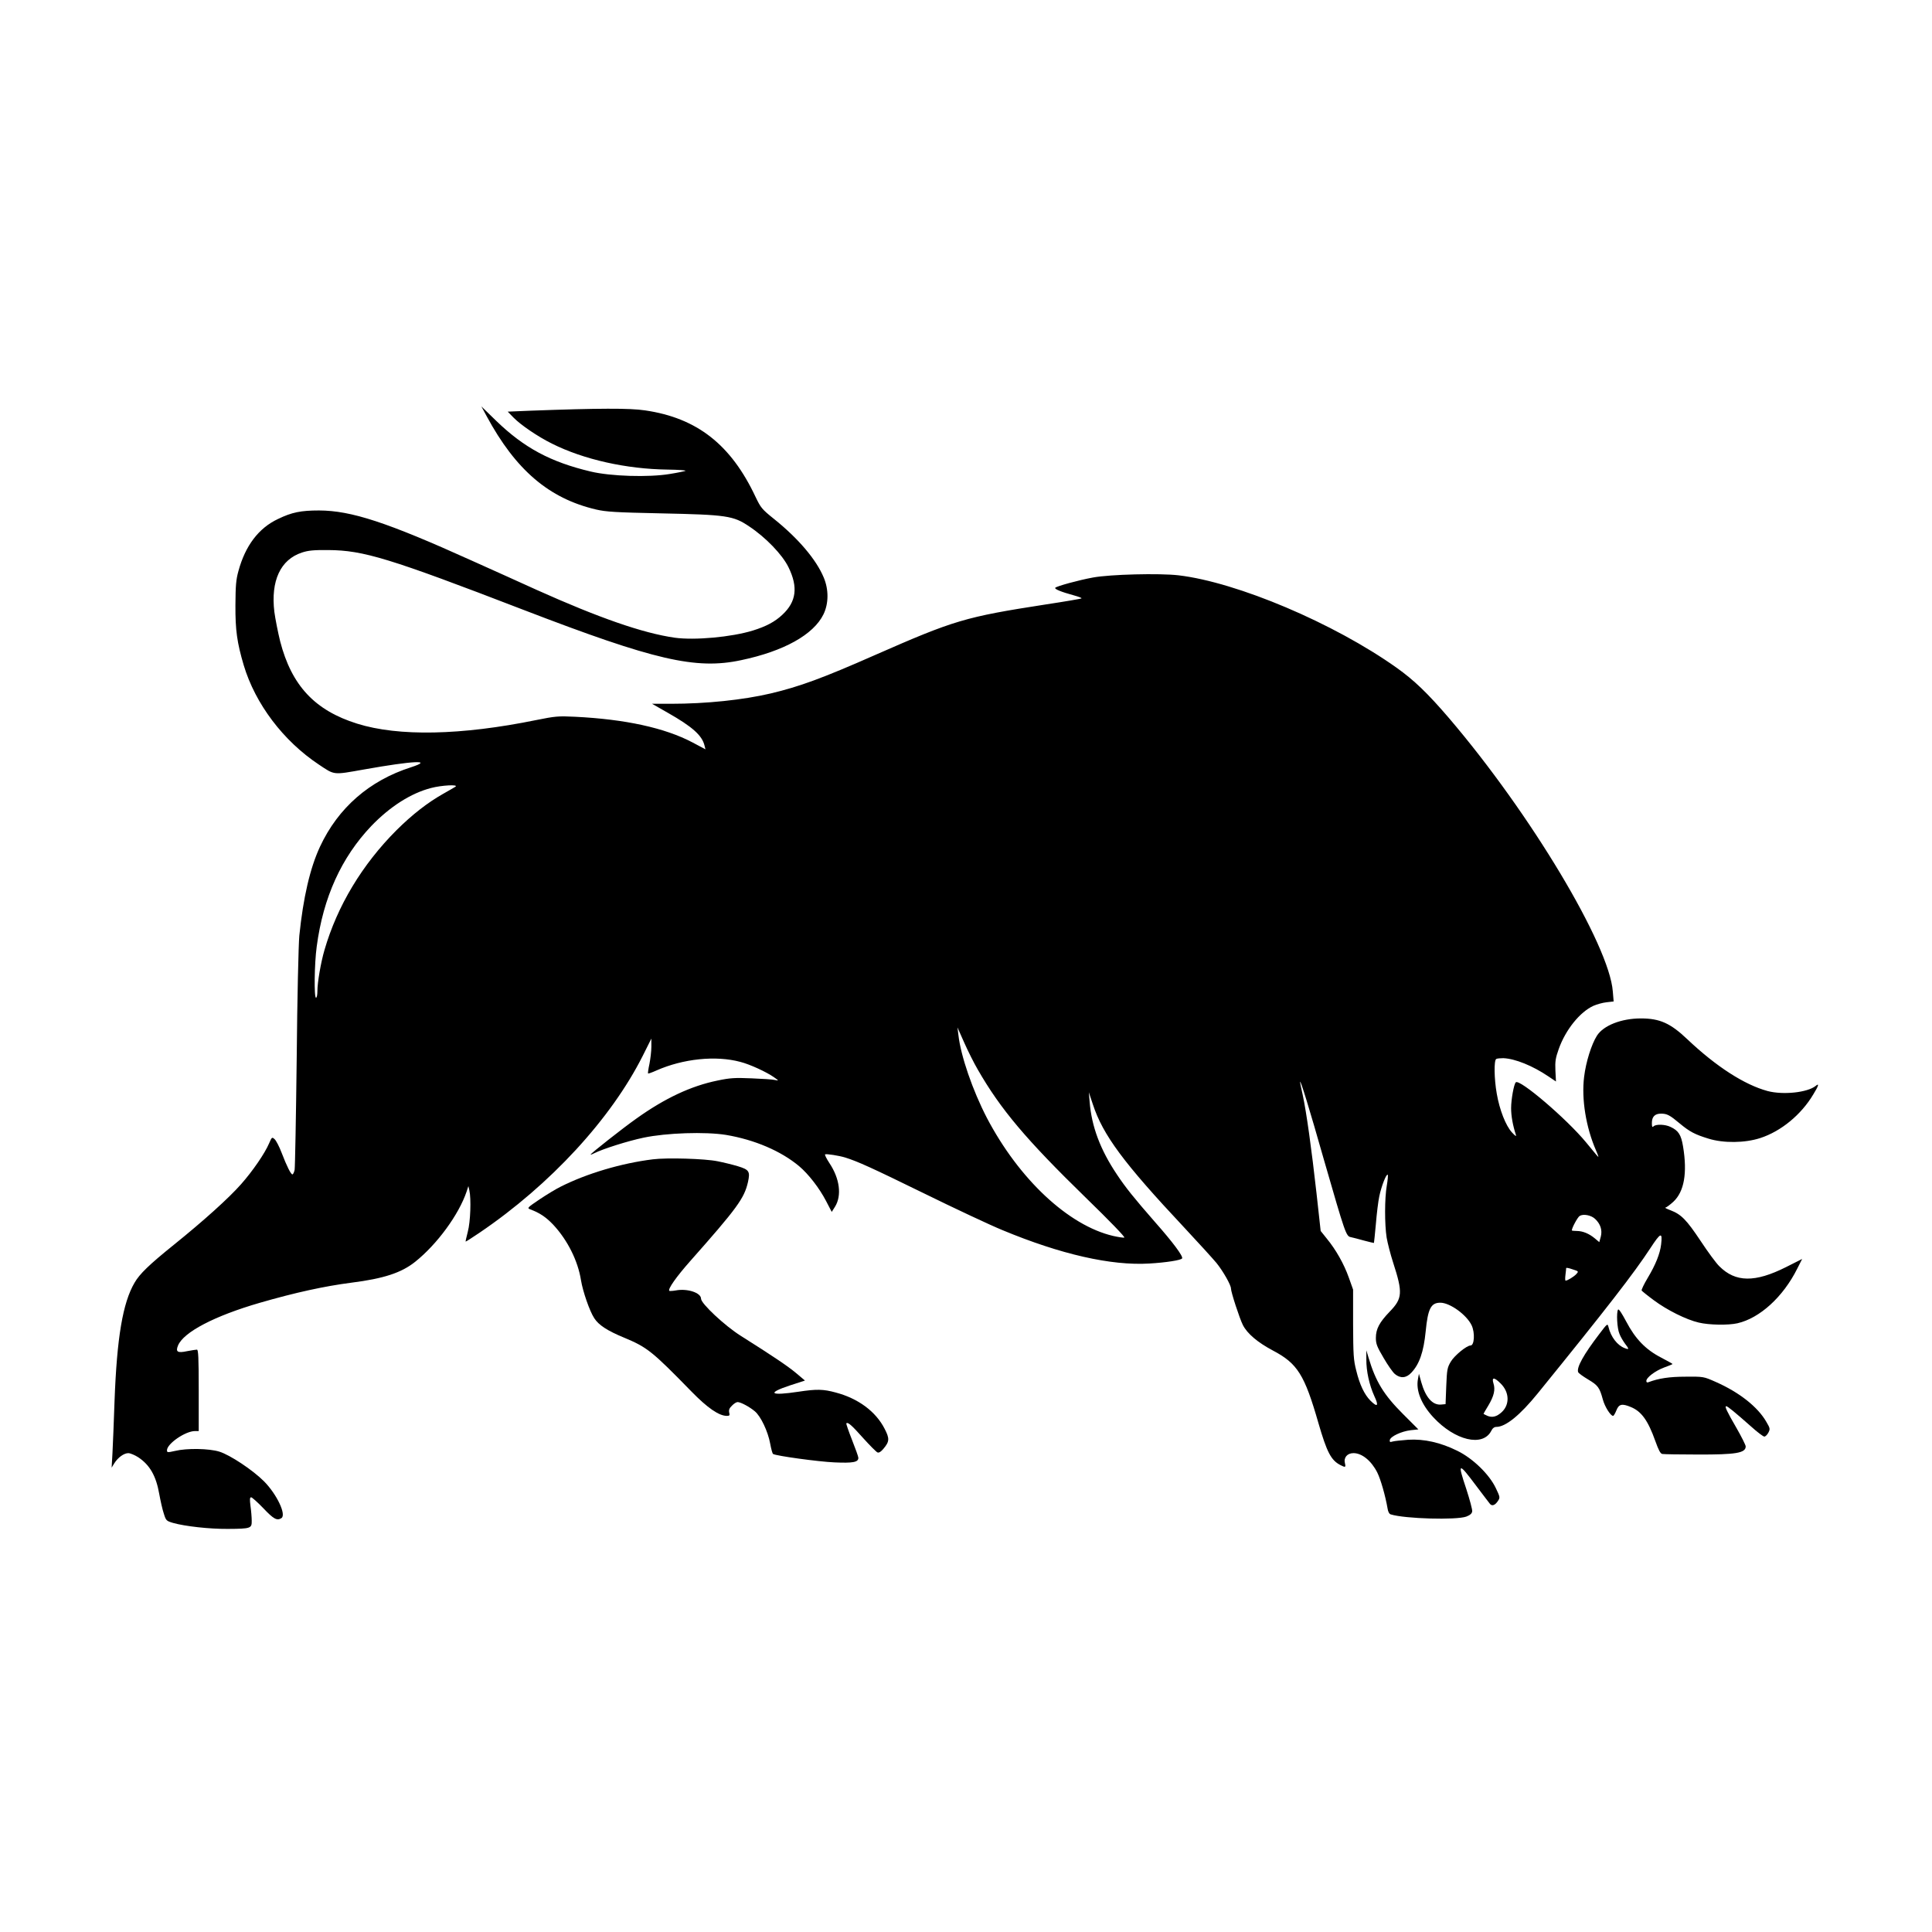
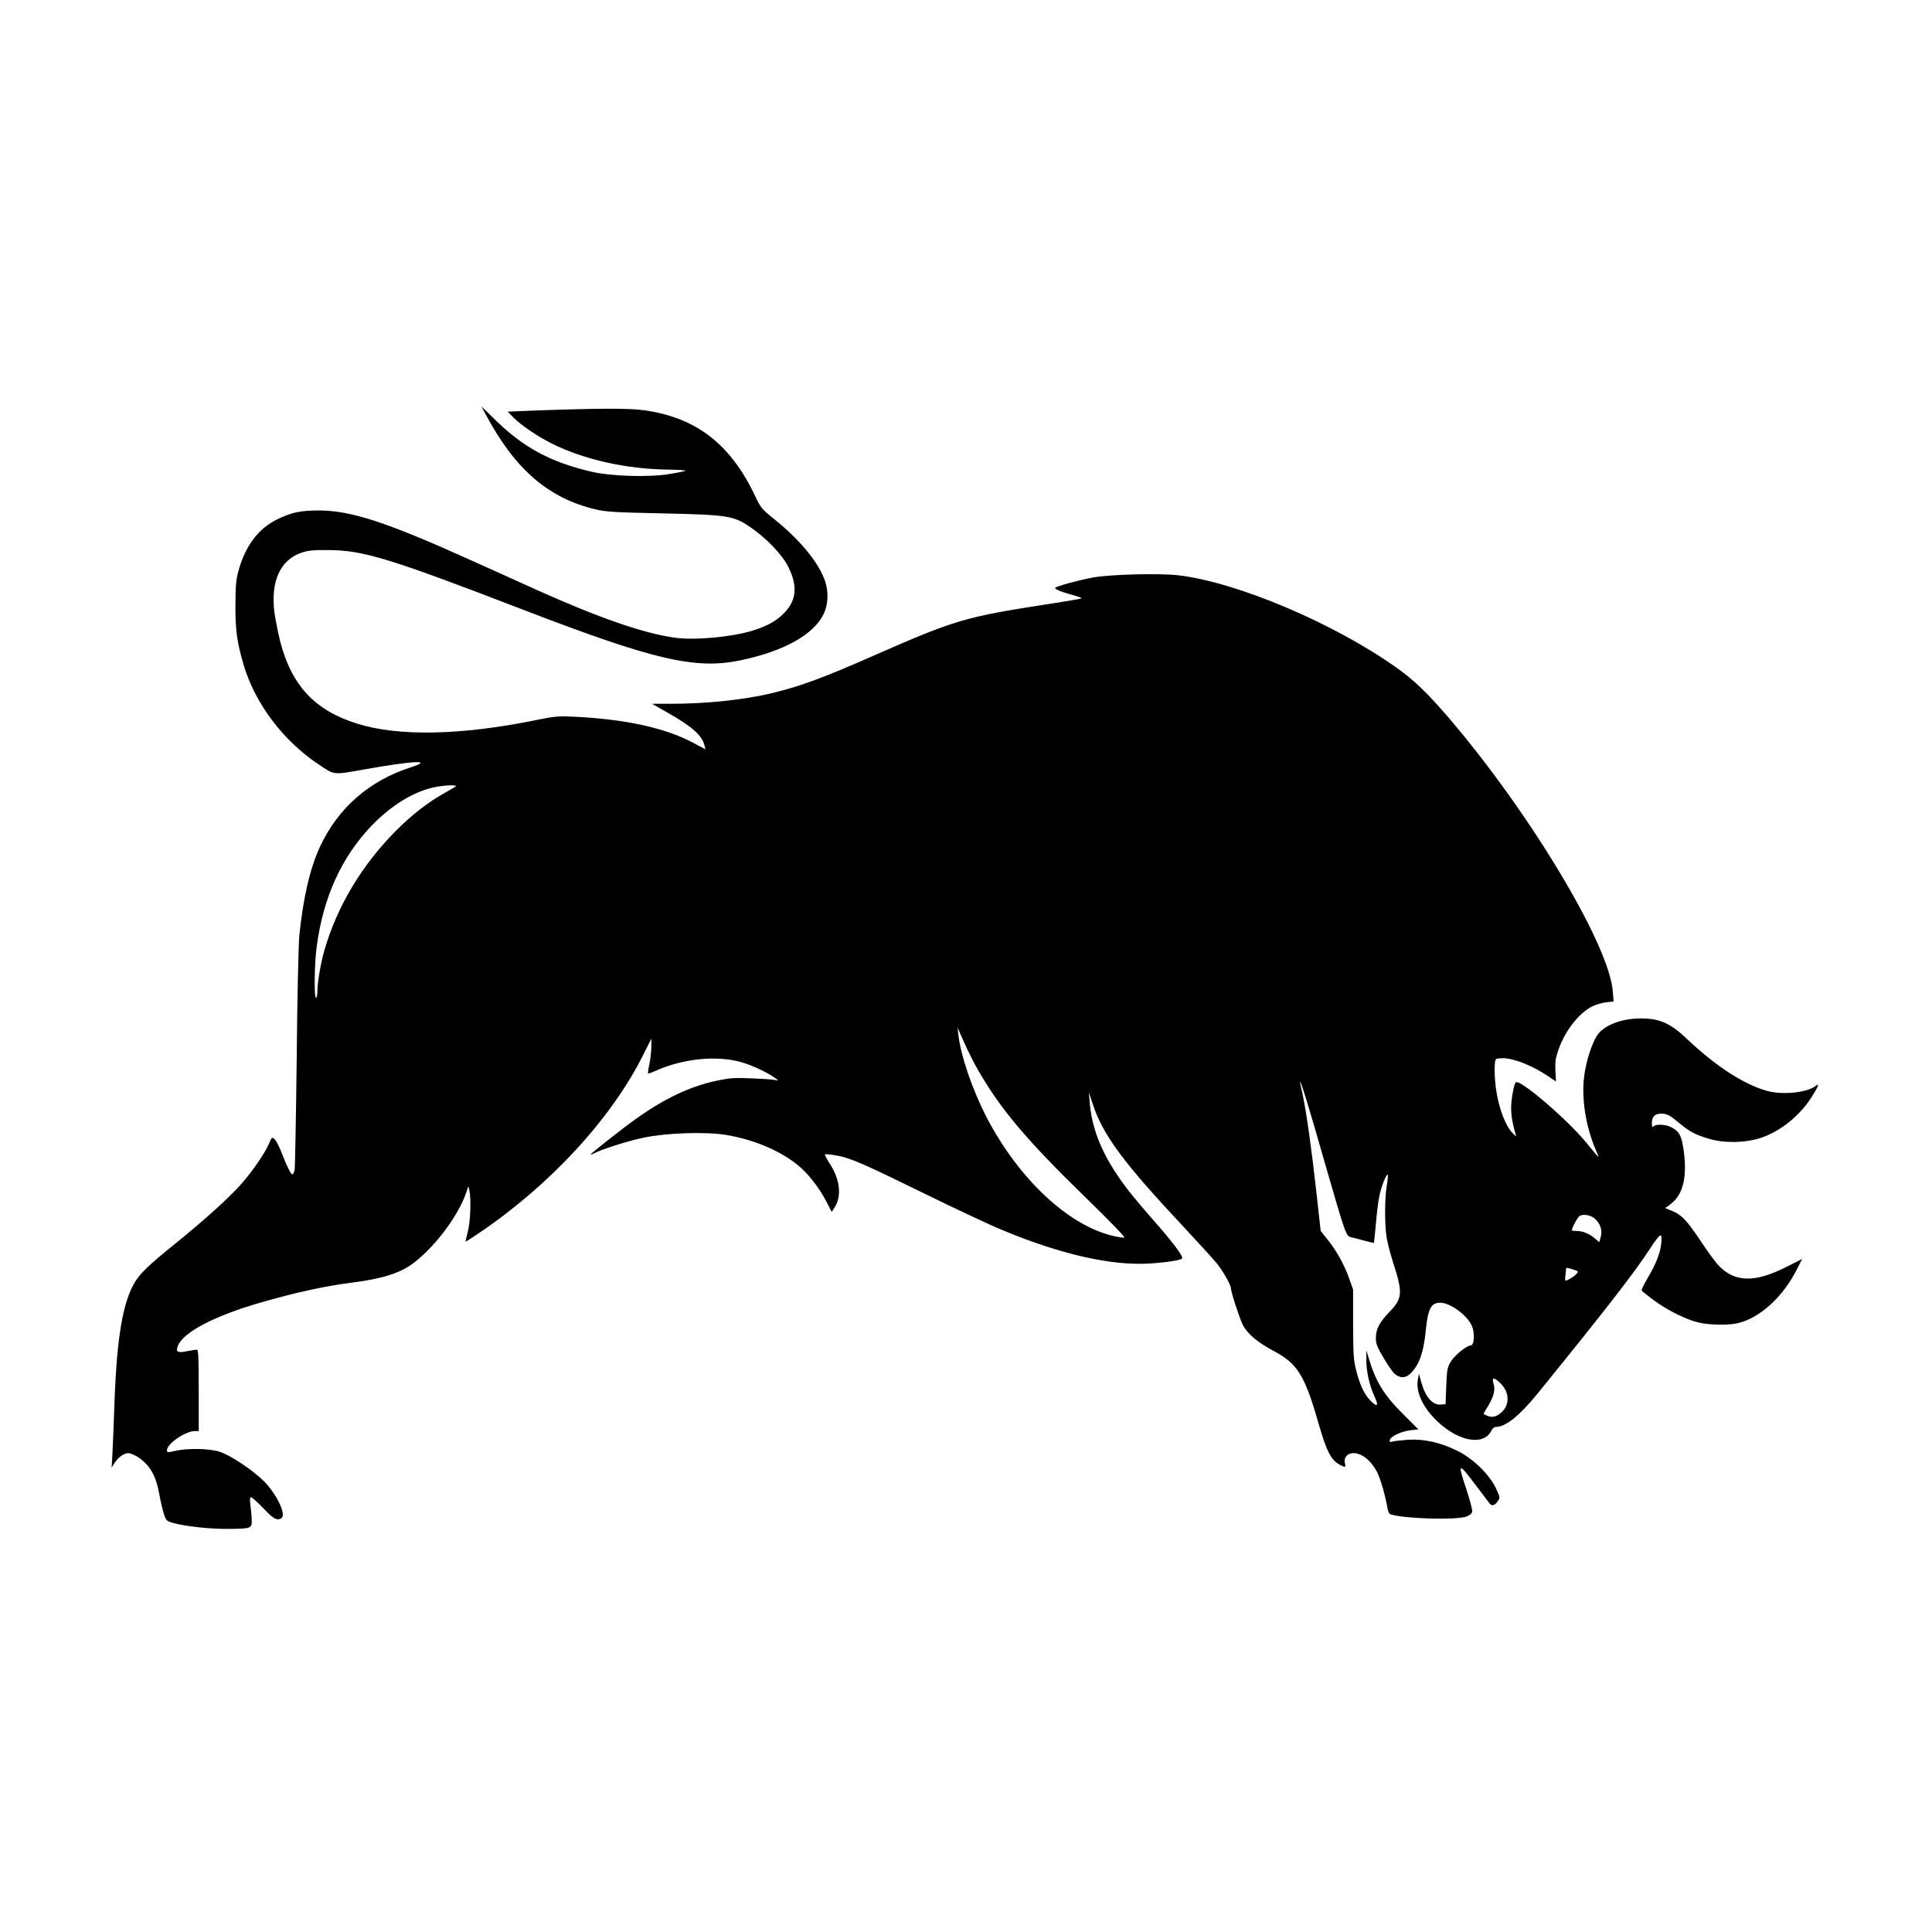
<svg xmlns="http://www.w3.org/2000/svg" version="1.0" width="1400pt" height="1400pt" viewBox="0 0 1400 1400" preserveAspectRatio="xMidYMid meet">
  <g transform="translate(0,1400) scale(0.1,-0.1)" fill="#000000" stroke="none">
    <path d="M3526 10985 c211 -391 452 -597 793 -677 74 -17 139 -21 471 -28 475 -10 524 -17 638 -94 121 -80 242 -206 286 -297 70 -143 57 -249 -44 -343 -55 -52 -118 -85 -214 -115 -156 -48 -423 -72 -567 -52 -231 33 -549 144 -999 346 -113 51 -324 147 -470 212 -617 279 -874 363 -1108 364 -131 0 -197 -13 -298 -62 -140 -66 -236 -193 -286 -376 -18 -65 -21 -106 -22 -248 -1 -183 12 -272 60 -435 84 -281 287 -549 544 -720 117 -78 101 -76 327 -36 359 64 510 71 341 16 -301 -96 -528 -294 -659 -575 -72 -154 -122 -370 -150 -645 -6 -66 -15 -444 -19 -890 -5 -426 -12 -790 -15 -807 -4 -18 -11 -33 -16 -33 -11 0 -40 57 -78 156 -17 45 -40 89 -51 99 -19 17 -20 16 -40 -30 -31 -73 -119 -201 -203 -296 -88 -100 -271 -265 -487 -439 -180 -145 -248 -211 -285 -275 -85 -145 -128 -396 -145 -858 -5 -150 -12 -319 -15 -377 l-6 -105 19 31 c27 43 70 74 102 74 14 0 47 -14 72 -30 84 -56 129 -135 152 -266 9 -49 23 -113 33 -142 16 -51 18 -53 68 -68 86 -24 262 -44 395 -43 169 1 175 4 174 60 0 24 -4 72 -9 107 -6 47 -5 62 5 62 6 0 47 -36 89 -80 74 -78 98 -91 130 -71 38 24 -33 173 -126 267 -82 82 -246 191 -324 215 -74 23 -235 26 -321 5 -54 -12 -58 -12 -58 5 0 47 133 139 203 139 l27 0 0 295 c0 239 -3 295 -13 295 -8 0 -39 -5 -71 -11 -70 -15 -85 -5 -66 41 40 97 264 214 591 309 259 75 471 121 664 146 237 30 364 72 464 152 159 127 316 342 372 508 l13 40 7 -30 c14 -62 8 -229 -11 -300 -10 -38 -17 -71 -16 -72 1 -2 47 28 102 65 513 348 952 825 1182 1282 l62 124 0 -59 c0 -33 -7 -89 -14 -125 -8 -36 -12 -67 -10 -69 2 -2 30 8 61 22 193 85 430 110 608 62 70 -18 187 -72 242 -110 38 -27 38 -27 8 -21 -16 4 -93 9 -170 12 -120 5 -155 3 -245 -16 -192 -39 -382 -128 -589 -276 -98 -69 -331 -253 -331 -260 0 -3 12 2 28 10 59 30 241 88 356 112 167 35 446 44 597 20 207 -35 397 -116 529 -226 68 -57 147 -159 196 -253 l41 -79 24 38 c50 81 34 204 -41 316 -21 32 -35 60 -31 63 9 5 101 -9 146 -23 92 -29 189 -73 565 -257 228 -112 486 -233 574 -269 421 -175 787 -259 1065 -242 120 7 229 24 237 37 9 15 -67 117 -196 263 -153 175 -214 251 -277 346 -120 179 -183 347 -197 525 l-6 70 29 -87 c73 -223 223 -425 662 -893 103 -110 208 -226 234 -257 49 -61 105 -160 105 -185 0 -26 62 -216 86 -264 31 -62 106 -126 217 -185 179 -94 230 -175 331 -527 61 -210 91 -268 158 -303 37 -19 41 -18 34 12 -11 42 17 74 62 74 61 0 129 -55 172 -140 25 -50 59 -169 75 -262 3 -22 12 -39 23 -42 103 -32 474 -42 547 -16 28 11 41 22 43 38 2 12 -18 86 -43 163 -65 194 -58 196 73 21 48 -63 92 -122 99 -130 15 -18 37 -10 58 22 16 24 15 28 -16 93 -47 99 -166 215 -279 270 -121 60 -241 87 -355 80 -49 -4 -101 -9 -114 -13 -19 -6 -22 -3 -20 11 5 26 84 63 151 71 l56 6 -112 112 c-139 139 -198 235 -250 411 l-15 50 0 -65 c-1 -86 22 -188 58 -267 34 -72 23 -84 -29 -32 -43 44 -77 114 -102 217 -20 77 -22 114 -23 337 l0 250 -31 87 c-35 99 -94 203 -160 283 l-44 55 -30 272 c-36 322 -73 588 -100 713 -11 49 -20 92 -19 95 2 18 66 -189 174 -569 153 -530 159 -550 194 -556 14 -3 57 -14 96 -25 38 -10 71 -18 71 -17 1 1 7 63 14 137 6 74 17 165 25 202 15 72 51 165 61 155 3 -3 0 -39 -7 -79 -16 -92 -16 -280 -1 -376 7 -41 28 -122 47 -181 71 -219 68 -260 -25 -356 -74 -77 -100 -125 -100 -190 0 -43 8 -64 56 -145 30 -52 67 -105 82 -117 40 -33 82 -30 119 10 58 61 89 149 104 300 16 164 38 207 106 207 70 0 191 -88 227 -164 25 -53 20 -146 -8 -146 -28 0 -117 -73 -143 -117 -26 -44 -28 -58 -33 -178 l-5 -130 -32 -3 c-62 -6 -113 52 -144 162 l-17 61 -7 -38 c-16 -83 24 -183 111 -277 157 -169 359 -217 420 -99 9 19 22 29 37 29 67 0 171 84 300 243 500 616 699 873 816 1052 75 115 89 120 78 27 -8 -67 -40 -147 -97 -242 -27 -45 -47 -87 -44 -92 4 -5 43 -37 88 -70 95 -71 235 -141 326 -162 75 -18 214 -20 280 -5 162 37 331 191 433 395 l36 71 -117 -59 c-225 -113 -366 -111 -483 6 -23 22 -84 105 -136 184 -102 153 -140 192 -218 222 -27 10 -44 19 -37 19 7 1 33 20 57 42 79 73 103 208 71 401 -14 85 -33 115 -91 142 -39 19 -106 21 -123 4 -9 -9 -12 -4 -12 24 0 46 22 68 66 68 44 0 63 -10 137 -72 71 -59 109 -79 207 -109 109 -34 264 -32 375 4 151 49 297 169 385 317 39 63 44 84 17 61 -59 -48 -236 -67 -349 -37 -166 45 -371 176 -581 375 -123 117 -200 151 -337 151 -141 0 -271 -51 -318 -125 -40 -63 -80 -191 -93 -298 -20 -161 13 -365 86 -533 22 -52 23 -56 4 -34 -11 14 -45 55 -76 92 -140 170 -482 462 -509 435 -14 -13 -34 -125 -34 -187 0 -57 12 -124 35 -195 4 -13 -6 -6 -29 19 -45 49 -90 164 -110 281 -19 107 -21 241 -4 251 6 4 30 6 52 6 86 -4 212 -55 326 -132 l55 -37 -4 79 c-3 67 1 91 24 156 49 139 154 270 253 314 23 10 65 22 93 25 l52 6 -6 72 c-25 337 -597 1290 -1186 1980 -155 181 -254 276 -379 365 -455 324 -1158 621 -1582 671 -139 16 -496 7 -620 -16 -104 -19 -260 -62 -273 -74 -9 -9 41 -30 137 -56 32 -9 56 -18 53 -21 -2 -3 -119 -23 -258 -44 -587 -91 -663 -114 -1239 -367 -378 -167 -548 -229 -755 -278 -201 -47 -466 -75 -725 -75 l-135 0 112 -64 c180 -102 250 -165 268 -238 l7 -28 -94 50 c-201 106 -488 168 -851 186 -122 6 -143 4 -282 -24 -544 -111 -997 -120 -1297 -26 -307 96 -475 276 -558 597 -16 65 -35 161 -42 213 -27 225 44 379 200 430 45 15 85 19 192 18 254 -2 439 -58 1415 -434 949 -365 1247 -434 1575 -364 310 65 525 185 597 332 38 78 39 179 2 267 -54 130 -184 283 -361 425 -87 70 -95 80 -133 159 -178 379 -424 572 -800 627 -112 17 -337 16 -828 -2 l-168 -7 43 -44 c52 -53 175 -137 278 -188 230 -115 537 -184 839 -188 77 -1 134 -5 128 -9 -7 -3 -58 -14 -115 -23 -151 -25 -426 -17 -572 18 -291 69 -482 172 -683 366 l-109 106 38 -70z m-226 -2686 c-8 -5 -49 -29 -90 -52 -113 -64 -223 -150 -336 -262 -249 -249 -430 -549 -523 -870 -26 -89 -51 -234 -51 -296 0 -27 -4 -49 -10 -49 -15 0 -12 247 5 371 47 356 179 646 396 874 135 140 286 237 433 275 76 20 203 27 176 9z m3785 -2049 c166 -289 350 -507 782 -928 174 -169 289 -288 280 -290 -8 -2 -45 4 -81 12 -324 76 -681 410 -915 856 -103 199 -189 448 -206 600 l-7 55 49 -110 c27 -61 71 -149 98 -195z m4473 -1082 c40 -37 54 -82 42 -129 l-11 -40 -32 27 c-42 35 -88 54 -132 54 -19 0 -35 2 -35 4 0 18 42 96 57 105 26 16 82 6 111 -21z m-135 -400 c-17 -19 -65 -48 -78 -48 -4 0 -4 19 -1 43 3 23 5 45 5 48 1 4 21 0 46 -9 45 -14 45 -15 28 -34z m-549 -793 c64 -63 67 -152 9 -207 -37 -34 -68 -42 -104 -28 -16 7 -29 14 -29 15 0 1 16 29 35 60 41 69 52 115 37 161 -14 46 6 45 52 -1z" />
-     <path d="M4730 5599 c-227 -28 -479 -103 -667 -198 -33 -16 -102 -58 -153 -92 -87 -59 -92 -63 -69 -72 70 -26 115 -56 169 -113 103 -111 178 -261 200 -401 13 -80 62 -223 96 -275 32 -50 95 -91 216 -141 168 -70 203 -98 488 -390 116 -119 200 -177 257 -177 20 0 22 4 17 24 -4 19 1 32 20 50 14 15 32 26 41 26 22 0 86 -34 125 -67 43 -36 95 -146 111 -234 7 -38 16 -72 21 -75 22 -14 329 -56 444 -61 135 -6 174 1 174 33 0 8 -21 67 -46 130 -25 64 -44 118 -41 120 11 11 39 -14 121 -106 49 -54 96 -102 105 -105 10 -4 25 5 43 27 44 52 45 74 8 145 -64 125 -191 219 -353 262 -91 25 -139 26 -271 6 -206 -31 -233 -11 -61 46 l108 35 -64 54 c-61 51 -168 123 -401 270 -116 73 -288 234 -288 269 0 43 -99 76 -183 60 -23 -4 -44 -5 -47 -3 -12 13 52 103 151 215 341 385 392 455 419 573 17 77 9 90 -73 115 -40 12 -106 28 -147 36 -92 19 -368 27 -470 14z" />
-     <path d="M11725 4510 c-13 -21 -7 -136 10 -175 8 -22 27 -53 40 -71 32 -41 31 -46 -2 -33 -53 20 -100 81 -117 152 -7 28 -8 28 -67 -50 -114 -149 -166 -243 -153 -276 2 -7 35 -31 72 -53 72 -43 83 -58 107 -146 14 -52 56 -118 74 -118 5 0 15 18 24 40 18 46 41 51 105 24 76 -31 124 -97 177 -246 24 -67 37 -92 51 -94 11 -2 126 -4 256 -4 279 -1 348 11 348 59 0 9 -30 69 -66 132 -72 124 -88 159 -75 159 10 0 60 -41 180 -147 44 -40 88 -73 96 -73 8 0 21 13 29 28 14 27 13 32 -14 78 -62 109 -197 215 -367 290 -88 39 -88 39 -218 38 -118 0 -196 -12 -270 -40 -9 -4 -15 -1 -15 9 0 25 65 74 130 98 33 12 60 23 60 25 0 2 -37 22 -82 46 -113 58 -188 136 -254 262 -32 60 -54 94 -59 86z" />
  </g>
</svg>